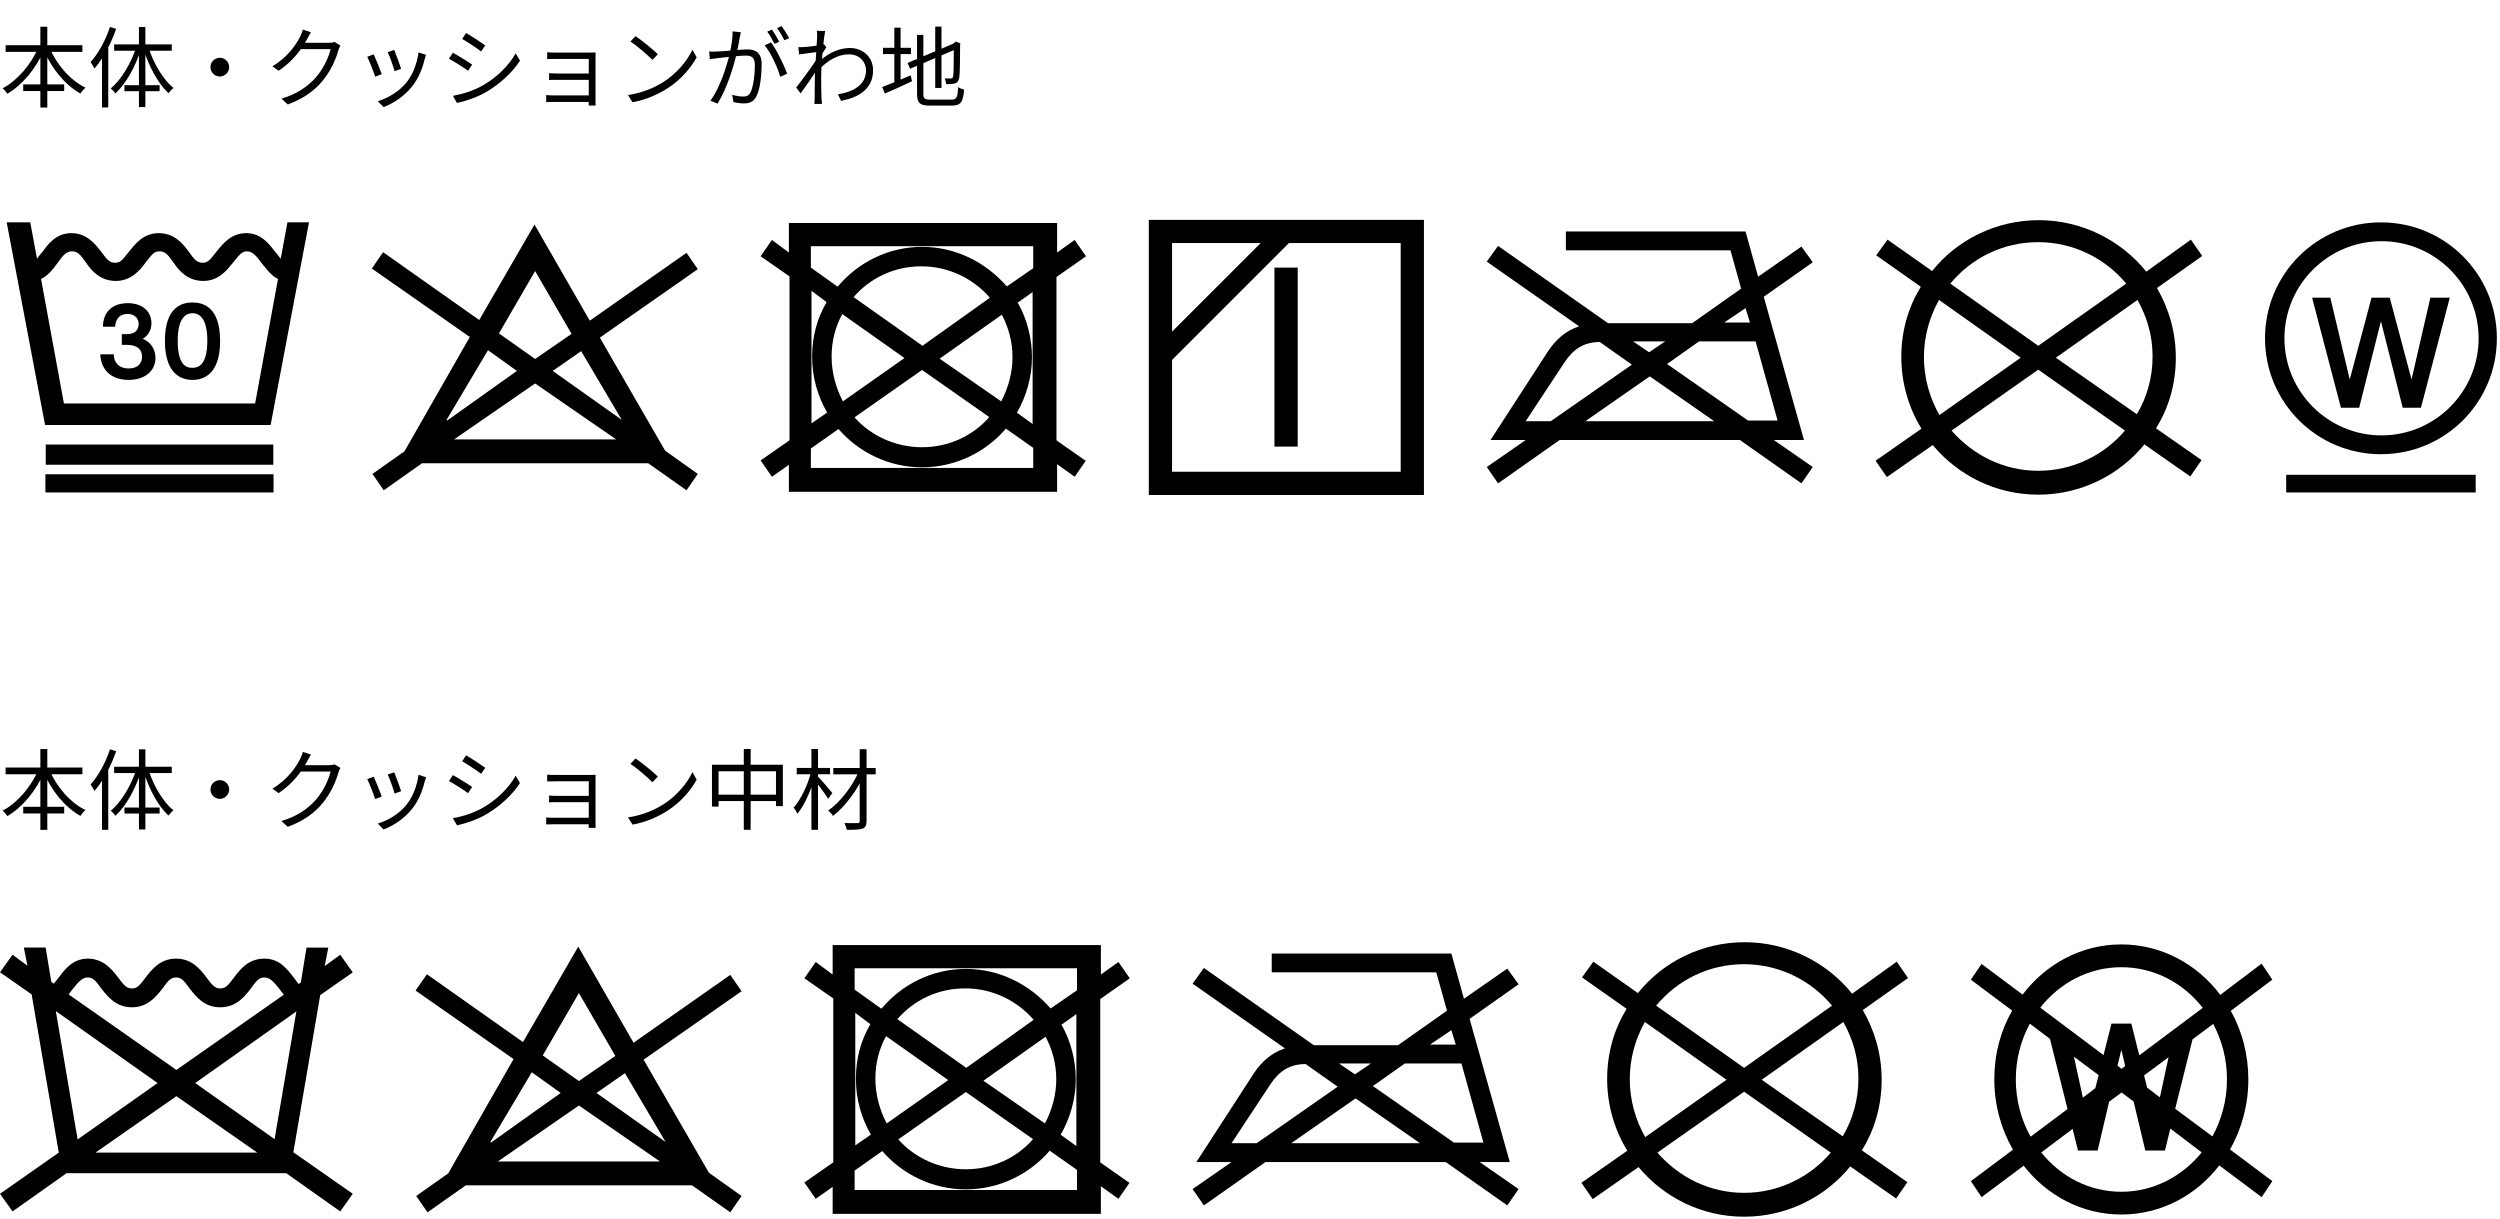
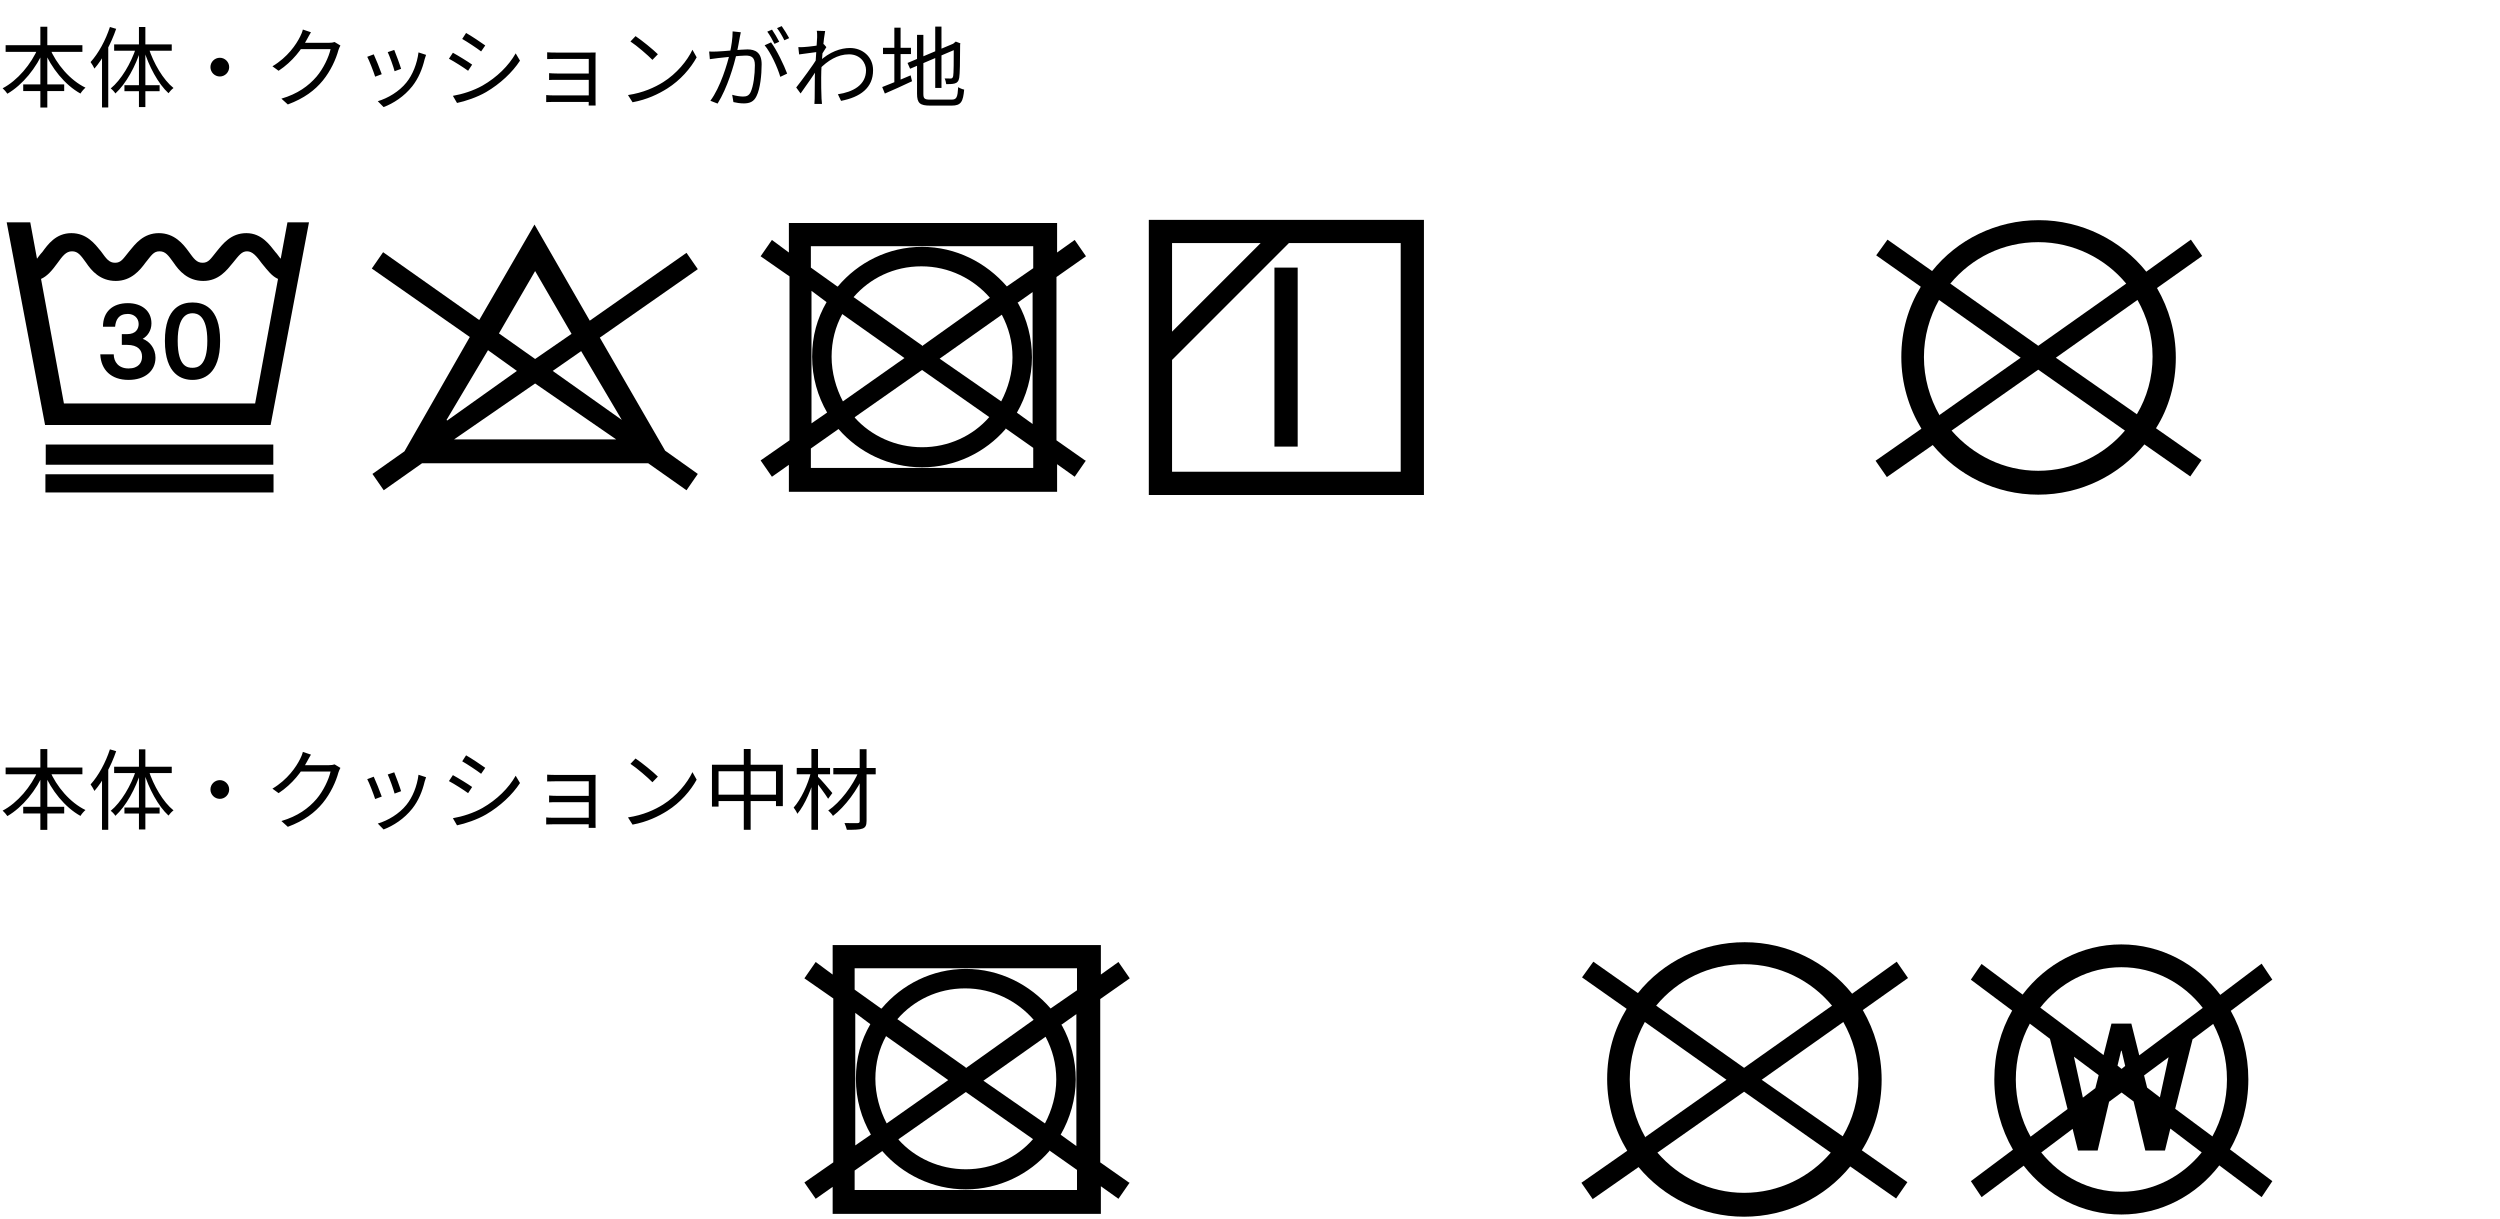
<svg xmlns="http://www.w3.org/2000/svg" width="398" height="194" viewBox="0 0 398 194" fill="none">
  <path d="M0.896 7.194H13.118V8.258H0.896V7.194ZM3.696 13.438H10.22V14.502H3.696V13.438ZM6.426 4.254H7.532V17.12H6.426V4.254ZM6.104 7.544L7.042 7.866C5.796 10.834 3.598 13.508 1.176 14.922C1.008 14.656 0.658 14.264 0.42 14.054C2.758 12.836 4.984 10.232 6.104 7.544ZM7.882 7.586C8.988 10.246 11.186 12.794 13.608 13.956C13.342 14.18 12.978 14.6 12.81 14.894C10.332 13.522 8.176 10.848 6.944 7.908L7.882 7.586ZM17.5 4.296L18.494 4.59C17.682 6.956 16.408 9.336 15.036 10.918C14.924 10.68 14.616 10.134 14.42 9.882C15.666 8.51 16.814 6.41 17.5 4.296ZM16.24 7.908L17.22 6.914L17.234 6.928V17.106H16.24V7.908ZM22.12 4.296H23.142V17.05H22.12V4.296ZM18.172 7.068H27.342V8.076H18.172V7.068ZM19.81 13.564H25.41V14.516H19.81V13.564ZM23.646 7.586C24.444 10.092 25.984 12.696 27.622 14.012C27.37 14.194 27.02 14.558 26.824 14.838C25.186 13.34 23.688 10.554 22.862 7.824L23.646 7.586ZM21.686 7.53L22.456 7.768C21.588 10.568 20.062 13.34 18.368 14.88C18.214 14.614 17.864 14.25 17.626 14.082C19.264 12.752 20.86 10.092 21.686 7.53ZM35 9.196C35.812 9.196 36.484 9.868 36.484 10.68C36.484 11.506 35.812 12.178 35 12.178C34.174 12.178 33.502 11.506 33.502 10.68C33.502 9.868 34.174 9.196 35 9.196ZM54.194 7.25C54.082 7.446 53.942 7.768 53.872 7.992C53.494 9.406 52.64 11.296 51.394 12.822C50.12 14.376 48.44 15.65 45.822 16.63L44.8 15.706C47.376 14.95 49.112 13.69 50.4 12.192C51.478 10.918 52.346 9.098 52.626 7.824H47.446L47.894 6.816C48.454 6.816 51.912 6.816 52.346 6.816C52.724 6.816 53.046 6.774 53.27 6.69L54.194 7.25ZM49.504 5.136C49.28 5.5 49.028 5.976 48.888 6.228C48.062 7.782 46.606 9.784 44.352 11.268L43.372 10.554C45.794 9.112 47.166 7.068 47.782 5.822C47.922 5.57 48.132 5.066 48.216 4.702L49.504 5.136ZM62.762 7.95C63 8.51 63.686 10.358 63.854 10.96L62.818 11.338C62.664 10.694 62.02 8.916 61.726 8.3L62.762 7.95ZM67.83 8.734C67.732 9.014 67.662 9.238 67.606 9.42C67.242 10.96 66.626 12.472 65.632 13.732C64.33 15.37 62.622 16.462 61.068 17.05L60.144 16.112C61.754 15.636 63.546 14.572 64.694 13.144C65.688 11.926 66.402 10.134 66.626 8.342L67.83 8.734ZM59.5 8.65C59.78 9.238 60.522 11.072 60.774 11.814L59.724 12.206C59.5 11.478 58.744 9.532 58.464 9.042L59.5 8.65ZM74.2 5.248C75.026 5.71 76.636 6.788 77.252 7.236L76.594 8.188C75.922 7.67 74.396 6.662 73.584 6.2L74.2 5.248ZM72.1 15.258C73.64 14.992 75.376 14.432 76.804 13.634C79.128 12.304 80.976 10.47 82.096 8.496L82.782 9.658C81.564 11.534 79.632 13.34 77.392 14.656C75.978 15.482 74.046 16.126 72.758 16.392L72.1 15.258ZM72.1 8.398C72.926 8.846 74.564 9.854 75.166 10.288L74.522 11.268C73.836 10.764 72.324 9.798 71.47 9.35L72.1 8.398ZM87.108 8.328C87.374 8.356 88.172 8.37 88.55 8.37C89.334 8.37 92.82 8.37 93.954 8.37C94.276 8.37 94.626 8.356 94.822 8.356C94.808 8.51 94.808 8.804 94.808 9.07C94.808 9.56 94.808 14.852 94.808 16.042C94.808 16.266 94.822 16.588 94.822 16.798H93.716C93.73 16.63 93.73 16.294 93.73 16C93.73 14.53 93.73 9.798 93.73 9.378C93.268 9.378 89.32 9.378 88.55 9.378C88.172 9.378 87.374 9.406 87.108 9.406V8.328ZM87.416 11.646C87.696 11.674 88.2 11.702 88.676 11.702C89.39 11.702 93.87 11.702 94.276 11.702V12.71C93.87 12.71 89.39 12.71 88.676 12.71C88.2 12.71 87.696 12.71 87.416 12.738V11.646ZM86.954 15.132C87.178 15.16 87.612 15.188 88.102 15.188C88.9 15.188 93.674 15.188 94.29 15.188V16.224C93.59 16.224 88.9 16.224 88.102 16.224C87.668 16.224 87.178 16.252 86.954 16.252V15.132ZM101.178 5.752C102.158 6.41 103.964 7.866 104.734 8.636L103.866 9.532C103.152 8.804 101.416 7.292 100.366 6.606L101.178 5.752ZM99.974 15.132C102.41 14.768 104.23 13.914 105.56 13.088C107.73 11.73 109.424 9.658 110.236 7.922L110.908 9.126C109.956 10.862 108.332 12.766 106.218 14.096C104.804 14.978 103.04 15.846 100.702 16.28L99.974 15.132ZM117.936 5.136C117.88 5.388 117.824 5.696 117.768 5.962C117.67 6.466 117.488 7.614 117.292 8.482C116.816 10.456 115.822 13.942 114.24 16.49L113.092 16.042C114.688 13.9 115.808 10.162 116.186 8.454C116.452 7.334 116.634 6.074 116.634 4.996L117.936 5.136ZM122.752 6.746C123.62 7.88 124.838 10.428 125.314 11.716L124.222 12.234C123.816 10.806 122.71 8.37 121.73 7.208L122.752 6.746ZM112.896 8.202C113.33 8.23 113.694 8.216 114.142 8.202C115.192 8.174 118.034 7.866 118.986 7.866C120.232 7.866 121.254 8.342 121.254 10.232C121.254 11.898 121.03 14.124 120.442 15.286C120.008 16.224 119.308 16.462 118.398 16.462C117.866 16.462 117.194 16.364 116.76 16.252L116.564 15.09C117.152 15.272 117.894 15.37 118.286 15.37C118.804 15.37 119.224 15.258 119.504 14.656C119.952 13.704 120.176 11.884 120.176 10.372C120.176 9.084 119.588 8.846 118.692 8.846C117.754 8.846 115.122 9.168 114.268 9.252C113.946 9.294 113.372 9.364 113.008 9.42L112.896 8.202ZM122.906 4.716C123.256 5.22 123.76 6.074 124.054 6.648L123.298 6.984C123.018 6.41 122.542 5.57 122.15 5.038L122.906 4.716ZM124.446 4.156C124.824 4.674 125.356 5.556 125.636 6.074L124.866 6.41C124.572 5.794 124.11 4.996 123.704 4.478L124.446 4.156ZM133.392 15.006C135.758 14.656 137.886 13.564 137.872 11.156C137.872 10.078 137.018 8.65 135.156 8.65C133.364 8.65 131.754 9.644 130.396 11.058V9.812C132.076 8.23 133.854 7.642 135.324 7.642C137.27 7.642 138.992 9 138.992 11.17C139.006 13.998 136.948 15.468 133.896 16.056L133.392 15.006ZM130.228 8.258C129.78 8.314 128.254 8.51 127.218 8.664L127.092 7.502C127.4 7.516 127.666 7.516 128.016 7.488C128.758 7.446 130.494 7.236 131.152 7.026L131.558 7.502C131.32 7.866 130.942 8.468 130.704 8.86L130.284 10.778C129.64 11.772 128.338 13.662 127.456 14.88L126.756 13.928C127.624 12.836 129.514 10.26 130.06 9.336L130.116 8.622L130.228 8.258ZM130.088 5.934C130.088 5.612 130.102 5.248 130.032 4.898L131.362 4.94C131.166 5.85 130.732 9.854 130.732 12.318C130.732 13.592 130.732 14.446 130.788 15.692C130.802 15.93 130.844 16.28 130.858 16.546H129.654C129.668 16.35 129.696 15.944 129.696 15.72C129.696 14.362 129.71 13.662 129.724 12.122C129.752 10.89 130.088 6.452 130.088 5.934ZM148.889 4.24H149.883V13.998H148.889V4.24ZM144.48 10.022L152.025 6.844L152.417 7.74L144.886 10.946L144.48 10.022ZM145.992 5.556H147V14.922C147 15.692 147.168 15.86 148.106 15.86C148.567 15.86 150.919 15.86 151.479 15.86C152.305 15.86 152.445 15.482 152.543 13.872C152.795 14.04 153.201 14.208 153.495 14.264C153.327 16.196 152.991 16.812 151.521 16.812C151.143 16.812 148.427 16.812 148.078 16.812C146.468 16.812 145.992 16.434 145.992 14.908V5.556ZM151.843 6.984H151.717L151.969 6.774L152.151 6.62L152.893 6.9L152.851 7.096C152.851 9.728 152.809 11.828 152.711 12.374C152.627 12.934 152.361 13.2 151.955 13.298C151.577 13.396 151.017 13.396 150.639 13.396C150.597 13.116 150.513 12.724 150.387 12.486C150.709 12.5 151.171 12.5 151.325 12.5C151.535 12.5 151.675 12.444 151.745 12.122C151.829 11.758 151.843 9.77 151.843 6.984ZM140.574 7.614H145.026V8.608H140.574V7.614ZM142.38 4.408H143.374V13.494H142.38V4.408ZM140.448 13.858C141.582 13.438 143.304 12.71 144.97 11.996L145.194 12.934C143.696 13.648 142.114 14.362 140.868 14.894L140.448 13.858Z" fill="black" />
  <path d="M0.896 122.194H13.118V123.258H0.896V122.194ZM3.696 128.438H10.22V129.502H3.696V128.438ZM6.426 119.254H7.532V132.12H6.426V119.254ZM6.104 122.544L7.042 122.866C5.796 125.834 3.598 128.508 1.176 129.922C1.008 129.656 0.658 129.264 0.42 129.054C2.758 127.836 4.984 125.232 6.104 122.544ZM7.882 122.586C8.988 125.246 11.186 127.794 13.608 128.956C13.342 129.18 12.978 129.6 12.81 129.894C10.332 128.522 8.176 125.848 6.944 122.908L7.882 122.586ZM17.5 119.296L18.494 119.59C17.682 121.956 16.408 124.336 15.036 125.918C14.924 125.68 14.616 125.134 14.42 124.882C15.666 123.51 16.814 121.41 17.5 119.296ZM16.24 122.908L17.22 121.914L17.234 121.928V132.106H16.24V122.908ZM22.12 119.296H23.142V132.05H22.12V119.296ZM18.172 122.068H27.342V123.076H18.172V122.068ZM19.81 128.564H25.41V129.516H19.81V128.564ZM23.646 122.586C24.444 125.092 25.984 127.696 27.622 129.012C27.37 129.194 27.02 129.558 26.824 129.838C25.186 128.34 23.688 125.554 22.862 122.824L23.646 122.586ZM21.686 122.53L22.456 122.768C21.588 125.568 20.062 128.34 18.368 129.88C18.214 129.614 17.864 129.25 17.626 129.082C19.264 127.752 20.86 125.092 21.686 122.53ZM35 124.196C35.812 124.196 36.484 124.868 36.484 125.68C36.484 126.506 35.812 127.178 35 127.178C34.174 127.178 33.502 126.506 33.502 125.68C33.502 124.868 34.174 124.196 35 124.196ZM54.194 122.25C54.082 122.446 53.942 122.768 53.872 122.992C53.494 124.406 52.64 126.296 51.394 127.822C50.12 129.376 48.44 130.65 45.822 131.63L44.8 130.706C47.376 129.95 49.112 128.69 50.4 127.192C51.478 125.918 52.346 124.098 52.626 122.824H47.446L47.894 121.816C48.454 121.816 51.912 121.816 52.346 121.816C52.724 121.816 53.046 121.774 53.27 121.69L54.194 122.25ZM49.504 120.136C49.28 120.5 49.028 120.976 48.888 121.228C48.062 122.782 46.606 124.784 44.352 126.268L43.372 125.554C45.794 124.112 47.166 122.068 47.782 120.822C47.922 120.57 48.132 120.066 48.216 119.702L49.504 120.136ZM62.762 122.95C63 123.51 63.686 125.358 63.854 125.96L62.818 126.338C62.664 125.694 62.02 123.916 61.726 123.3L62.762 122.95ZM67.83 123.734C67.732 124.014 67.662 124.238 67.606 124.42C67.242 125.96 66.626 127.472 65.632 128.732C64.33 130.37 62.622 131.462 61.068 132.05L60.144 131.112C61.754 130.636 63.546 129.572 64.694 128.144C65.688 126.926 66.402 125.134 66.626 123.342L67.83 123.734ZM59.5 123.65C59.78 124.238 60.522 126.072 60.774 126.814L59.724 127.206C59.5 126.478 58.744 124.532 58.464 124.042L59.5 123.65ZM74.2 120.248C75.026 120.71 76.636 121.788 77.252 122.236L76.594 123.188C75.922 122.67 74.396 121.662 73.584 121.2L74.2 120.248ZM72.1 130.258C73.64 129.992 75.376 129.432 76.804 128.634C79.128 127.304 80.976 125.47 82.096 123.496L82.782 124.658C81.564 126.534 79.632 128.34 77.392 129.656C75.978 130.482 74.046 131.126 72.758 131.392L72.1 130.258ZM72.1 123.398C72.926 123.846 74.564 124.854 75.166 125.288L74.522 126.268C73.836 125.764 72.324 124.798 71.47 124.35L72.1 123.398ZM87.108 123.328C87.374 123.356 88.172 123.37 88.55 123.37C89.334 123.37 92.82 123.37 93.954 123.37C94.276 123.37 94.626 123.356 94.822 123.356C94.808 123.51 94.808 123.804 94.808 124.07C94.808 124.56 94.808 129.852 94.808 131.042C94.808 131.266 94.822 131.588 94.822 131.798H93.716C93.73 131.63 93.73 131.294 93.73 131C93.73 129.53 93.73 124.798 93.73 124.378C93.268 124.378 89.32 124.378 88.55 124.378C88.172 124.378 87.374 124.406 87.108 124.406V123.328ZM87.416 126.646C87.696 126.674 88.2 126.702 88.676 126.702C89.39 126.702 93.87 126.702 94.276 126.702V127.71C93.87 127.71 89.39 127.71 88.676 127.71C88.2 127.71 87.696 127.71 87.416 127.738V126.646ZM86.954 130.132C87.178 130.16 87.612 130.188 88.102 130.188C88.9 130.188 93.674 130.188 94.29 130.188V131.224C93.59 131.224 88.9 131.224 88.102 131.224C87.668 131.224 87.178 131.252 86.954 131.252V130.132ZM101.178 120.752C102.158 121.41 103.964 122.866 104.734 123.636L103.866 124.532C103.152 123.804 101.416 122.292 100.366 121.606L101.178 120.752ZM99.974 130.132C102.41 129.768 104.23 128.914 105.56 128.088C107.73 126.73 109.424 124.658 110.236 122.922L110.908 124.126C109.956 125.862 108.332 127.766 106.218 129.096C104.804 129.978 103.04 130.846 100.702 131.28L99.974 130.132ZM113.344 121.746H124.628V128.34H123.536V122.782H114.394V128.41H113.344V121.746ZM113.904 126.506H124.166V127.528H113.904V126.506ZM118.412 119.24H119.504V132.106H118.412V119.24ZM132.664 122.264H139.412V123.272H132.664V122.264ZM136.864 119.268H137.956V130.692C137.956 131.42 137.774 131.742 137.312 131.91C136.836 132.092 136.01 132.106 134.82 132.106C134.75 131.812 134.582 131.336 134.442 131.028C135.352 131.056 136.262 131.042 136.514 131.042C136.78 131.028 136.864 130.958 136.864 130.706V119.268ZM136.752 122.726L137.592 123.23C136.556 125.694 134.54 128.424 132.608 129.894C132.44 129.614 132.118 129.25 131.852 129.04C133.756 127.738 135.772 125.092 136.752 122.726ZM126.84 122.25H132.146V123.258H126.84V122.25ZM129.178 119.24H130.228V132.106H129.178V119.24ZM129.122 122.866L129.864 123.132C129.29 125.414 128.142 128.144 126.938 129.558C126.826 129.25 126.546 128.816 126.35 128.564C127.484 127.304 128.632 124.924 129.122 122.866ZM130.13 123.552C130.578 123.958 132.16 125.806 132.51 126.254L131.838 127.164C131.39 126.422 130.088 124.672 129.584 124.084L130.13 123.552Z" fill="black" />
  <path d="M1.388 35.4H4.818L5.89 41.189C5.89 41.189 6.425 40.438 6.747 40.116C7.604 38.937 8.891 37.116 11.356 37.116C13.821 37.116 15.107 38.83 16.072 40.009C16.929 41.188 17.358 41.832 18.323 41.832C19.287 41.832 19.609 41.188 20.573 40.009C21.538 38.83 22.824 37.116 25.289 37.116C27.755 37.116 29.148 38.83 30.005 40.009C30.863 41.188 31.291 41.832 32.256 41.832C33.221 41.832 33.542 41.188 34.507 40.009C35.472 38.83 36.758 37.116 39.223 37.116C41.688 37.116 42.974 39.045 43.832 40.116C44.153 40.438 44.475 40.974 44.689 41.189L45.761 35.4H49.191L46.136 51.531L43.081 67.662H7.176L1.066 35.4H1.388ZM6.533 44.404L10.177 64.232H40.616L44.26 44.404C43.296 43.975 42.653 43.117 41.688 41.938C40.831 40.759 40.188 40.009 39.33 40.009C38.473 40.009 38.044 40.653 37.079 41.832C36.115 43.011 34.828 44.725 32.363 44.725C29.898 44.725 28.505 43.118 27.647 41.832C26.79 40.653 26.361 40.009 25.396 40.009C24.432 40.009 24.11 40.653 23.146 41.832C22.288 43.011 20.895 44.725 18.43 44.725C15.965 44.725 14.571 43.118 13.714 41.832C12.856 40.653 12.428 40.009 11.463 40.009C10.498 40.009 9.962 40.759 9.105 41.938C8.248 43.117 7.497 43.975 6.533 44.404ZM43.51 73.986V70.77H7.283V73.986H43.51ZM22.61 56.729C22.61 55.765 21.967 54.907 20.252 54.907H19.394V53.193H20.252C21.645 53.193 22.074 52.335 22.074 51.585C22.074 50.62 21.324 49.977 20.359 49.977C18.858 49.977 18.43 50.941 18.323 52.013H16.393C16.393 49.655 17.894 48.262 20.359 48.262C22.503 48.262 24.11 49.441 24.11 51.478C24.11 52.657 23.467 53.514 22.717 53.943C23.896 54.372 24.753 55.551 24.753 56.944C24.753 59.087 23.039 60.481 20.466 60.481C17.68 60.481 16.072 58.873 15.965 56.408H18.108C18.108 57.587 18.858 58.659 20.466 58.659C22.074 58.659 22.61 57.694 22.61 56.837V56.729ZM26.254 54.264C26.254 48.798 29.041 48.155 30.648 48.155C32.256 48.155 35.043 48.798 35.043 54.264C35.043 59.731 32.256 60.481 30.648 60.481C29.041 60.481 26.254 59.731 26.254 54.264ZM28.29 54.264C28.29 58.444 29.898 58.552 30.648 58.552C31.399 58.552 33.006 58.337 33.006 54.264C33.006 50.191 31.399 49.87 30.648 49.87C30.005 49.87 28.29 50.084 28.29 54.264Z" fill="black" />
  <rect x="7.23" y="75.504" width="36.316" height="2.896" fill="black" />
  <path d="M105.891 71.75L111.091 75.45L109.291 78.05L103.191 73.75H67.191L61.091 78.05L59.291 75.45L64.391 71.85L74.791 53.65L59.191 42.75L60.991 40.15L76.291 50.95L85.091 35.75L93.891 51.05L109.291 40.25L111.091 42.85L95.491 53.75L105.891 71.75ZM71.191 66.95L82.291 59.05L77.691 55.75L71.091 66.85L71.191 66.95ZM98.091 69.95L85.191 61.05L72.291 69.95H98.091ZM79.391 53.05L85.191 57.15L90.991 53.151L85.191 43.151L79.391 53.151V53.05ZM92.591 55.85L87.991 59.05L98.991 66.85L92.491 55.85H92.591Z" fill="black" />
  <path d="M172.89 73.3L171.09 75.9L168.29 73.9V78.299H125.59V74L122.89 75.9L121.09 73.3L125.69 70.1V44L121.09 40.8L122.89 38.2L125.59 40.2V35.5H168.29V40.2L171.09 38.2L172.89 40.8L168.19 44.1V70.1L172.89 73.4V73.3ZM133.39 45.6C136.59 41.8 141.39 39.3 146.79 39.3C152.19 39.3 156.99 41.8 160.29 45.6L164.49 42.7V39.2H129.09V42.6L133.29 45.6H133.39ZM131.69 65.7C130.19 63.099 129.29 60.1 129.29 56.8C129.29 53.5 130.09 50.7 131.59 48.1L129.19 46.3V67.4L131.79 65.6L131.69 65.7ZM160.09 68.3C156.89 72 152.09 74.399 146.79 74.399C141.49 74.399 136.69 72 133.49 68.3L129.09 71.4V74.499H164.49V71.299L160.09 68.2V68.3ZM134.19 63.9L143.99 57L134.09 50C132.99 52 132.39 54.3 132.39 56.8C132.39 59.3 133.09 61.8 134.19 63.9ZM146.79 55.099L157.59 47.4C154.99 44.4 151.09 42.4 146.69 42.4C142.29 42.4 138.49 44.3 135.89 47.3L146.79 55V55.099ZM136.09 66.5C138.69 69.4 142.59 71.2 146.79 71.2C150.99 71.2 154.89 69.4 157.49 66.4L146.79 58.9L136.09 66.4V66.5ZM159.39 63.9C160.49 61.8 161.19 59.4 161.19 56.9C161.19 54.4 160.59 52.2 159.49 50.1L149.59 57.1L159.39 63.9ZM162.09 48.3C163.49 50.8 164.29 53.8 164.29 56.9C164.29 59.999 163.39 63.099 161.89 65.7L164.39 67.5V46.5L161.99 48.2L162.09 48.3Z" fill="black" />
  <path d="M226.691 78.8H182.891V35H226.691V78.8ZM205.191 38.701L186.591 57.3V75.1H222.991V38.701H205.191ZM200.691 38.701H186.591V52.8L200.691 38.701ZM206.591 71.1V42.6H202.891V71.1H206.591Z" fill="black" />
-   <path d="M282.391 70.05L288.591 74.35L286.791 76.95L276.991 70.05H248.291L238.491 76.95L236.691 74.35L242.891 70.05H237.291L246.491 55.85C247.791 53.95 249.291 52.65 251.391 51.95L236.691 41.65L238.491 39.15L255.991 51.45H269.391L277.191 45.95L275.491 39.85H249.291V36.851H277.891L279.891 44.05L286.791 39.251L288.591 41.751L280.791 47.25L287.191 70.05H282.391ZM259.791 58.05L254.691 54.45C252.191 54.45 250.491 55.55 249.091 57.65L242.891 67.05H246.891L259.791 58.05ZM262.591 59.95L252.391 67.05H272.891L262.691 59.95H262.591ZM262.591 56.05L265.091 54.35H259.991L262.491 56.05H262.591ZM282.991 66.95L279.491 54.35H270.491L265.391 57.95L278.291 66.95H283.091H282.991ZM274.591 51.35H278.591L277.891 49.05L274.491 51.35H274.591Z" fill="black" />
  <path d="M343.19 68.15L350.49 73.25L348.69 75.85L341.39 70.75C337.39 75.65 331.29 78.75 324.49 78.75C317.69 78.75 311.69 75.65 307.69 70.85L300.39 75.95L298.59 73.35L305.89 68.25C303.89 64.95 302.69 61.05 302.69 56.85C302.69 52.65 303.79 48.95 305.79 45.65L298.69 40.65L300.49 38.15L307.59 43.15C311.59 38.15 317.79 35.05 324.59 35.05C331.39 35.05 337.69 38.25 341.69 43.25L348.79 38.15L350.59 40.75L343.39 45.85C345.29 49.15 346.39 52.85 346.39 56.95C346.39 61.05 345.29 64.95 343.19 68.25V68.15ZM308.79 66.05L321.69 56.95L308.69 47.75C307.19 50.45 306.29 53.55 306.29 56.85C306.29 60.15 307.19 63.35 308.79 66.15V66.05ZM310.49 45.15L324.49 55.05L338.49 45.15C335.19 41.15 330.09 38.55 324.49 38.55C318.89 38.55 313.89 41.05 310.49 45.15ZM338.29 68.55L324.49 58.85L310.69 68.55C314.09 72.45 318.99 74.95 324.49 74.95C329.99 74.95 334.99 72.45 338.29 68.55ZM340.29 47.75L327.29 56.95L340.19 65.95C341.79 63.25 342.69 60.15 342.69 56.75C342.69 53.35 341.79 50.45 340.29 47.75Z" fill="black" />
-   <path d="M360.59 53.856C360.59 43.644 368.834 35.4 379.045 35.4C389.257 35.4 397.501 43.644 397.501 53.856C397.501 64.067 389.257 72.311 379.045 72.311C368.834 72.311 360.59 64.067 360.59 53.856ZM363.681 53.856C363.681 62.381 370.614 69.313 379.139 69.313C387.664 69.313 394.596 62.381 394.596 53.856C394.596 45.331 387.664 38.398 379.139 38.398C370.614 38.398 363.681 45.331 363.681 53.856ZM394.128 78.4V75.59H363.962V78.4H394.128ZM367.991 47.392H370.989L374.08 60.413L377.546 47.392H380.45L383.917 60.413L386.914 47.392H390.006L385.416 64.91H382.511L379.045 51.139L375.579 64.91H372.675L368.084 47.392H367.991Z" fill="black" />
  <g clip-path="url(#clip0_6_3)">
-     <path d="M46.703 183.443L56.159 190.05L54.164 192.856L45.562 186.774H10.596L1.995 192.856L0 190.05L9.358 183.492L5.039 158.31L0 154.79L1.995 151.99L4.368 153.747L3.794 150.85H7.265L8.168 156.315L8.546 156.602C8.833 156.315 9.071 155.937 9.352 155.608C10.206 154.516 11.487 152.613 13.963 152.613C16.44 152.613 17.813 154.321 18.764 155.559C19.667 156.749 20.094 157.365 20.997 157.365C21.9 157.365 22.327 156.749 23.23 155.559C24.181 154.327 25.511 152.613 28.03 152.613C30.55 152.613 31.88 154.321 32.831 155.559C33.734 156.749 34.161 157.365 35.064 157.365C35.967 157.365 36.394 156.749 37.297 155.559C38.248 154.327 39.529 152.613 42.098 152.613C44.666 152.613 45.849 154.516 46.752 155.608L47.515 156.651L47.893 156.413L48.796 150.856H52.267L51.693 153.802L54.164 151.996L56.159 154.803L50.98 158.414L46.703 183.455V183.443ZM12.353 181.399L25.084 172.42L8.888 160.97L12.359 181.399H12.353ZM10.925 158.31L28.079 170.334L45.184 158.359L44.568 157.554C43.617 156.364 43 155.608 42.098 155.608C41.195 155.608 40.768 156.224 39.865 157.462C38.913 158.652 37.632 160.36 35.064 160.36C32.496 160.36 31.215 158.652 30.263 157.462C29.36 156.23 28.933 155.608 28.03 155.608C27.128 155.608 26.701 156.224 25.798 157.462C24.846 158.652 23.516 160.36 20.997 160.36C18.478 160.36 17.148 158.652 16.196 157.462C15.293 156.23 14.866 155.608 13.963 155.608C13.061 155.608 12.444 156.37 11.493 157.554L10.925 158.316V158.31ZM28.079 174.512L15.202 183.492H40.957L28.079 174.512ZM47.179 161.019L31.075 172.42L43.714 181.351L47.185 161.013L47.179 161.019Z" fill="black" />
-   </g>
-   <path d="M112.86 186.7L118.06 190.4L116.26 193L110.16 188.701H74.16L68.06 193L66.26 190.4L71.36 186.801L81.76 168.601L66.16 157.7L67.96 155.1L83.26 165.9L92.06 150.7L100.86 166L116.26 155.2L118.06 157.8L102.46 168.701L112.86 186.7ZM78.16 181.9L89.26 174L84.66 170.7L78.06 181.801L78.16 181.9ZM105.06 184.901L92.16 176L79.26 184.901H105.06ZM86.36 168.001L92.16 172.1L97.96 168.101L92.16 158.101L86.36 168.101V168.001ZM99.56 170.8L94.96 174L105.96 181.801L99.46 170.8H99.56Z" fill="black" />
+     </g>
  <path d="M179.858 188.25L178.058 190.85L175.258 188.85V193.25H132.559V188.95L129.859 190.85L128.059 188.25L132.659 185.05V158.95L128.059 155.75L129.859 153.15L132.559 155.15V150.45H175.258V155.15L178.058 153.15L179.858 155.75L175.158 159.05V185.05L179.858 188.35V188.25ZM140.359 160.55C143.559 156.75 148.359 154.25 153.759 154.25C159.158 154.25 163.958 156.75 167.258 160.55L171.458 157.65V154.15H136.059V157.55L140.259 160.55H140.359ZM138.659 180.65C137.159 178.05 136.259 175.05 136.259 171.75C136.259 168.45 137.059 165.65 138.559 163.05L136.159 161.25V182.35L138.759 180.55L138.659 180.65ZM167.058 183.25C163.858 186.95 159.058 189.35 153.759 189.35C148.459 189.35 143.659 186.95 140.459 183.25L136.059 186.35V189.45H171.458V186.25L167.058 183.15V183.25ZM141.159 178.85L150.959 171.95L141.059 164.95C139.959 166.95 139.359 169.25 139.359 171.75C139.359 174.25 140.059 176.75 141.159 178.85ZM153.759 170.05L164.558 162.35C161.958 159.35 158.059 157.35 153.659 157.35C149.259 157.35 145.459 159.25 142.859 162.25L153.759 169.95V170.05ZM143.059 181.45C145.659 184.35 149.559 186.15 153.759 186.15C157.958 186.15 161.858 184.35 164.458 181.35L153.759 173.85L143.059 181.35V181.45ZM166.358 178.85C167.458 176.75 168.158 174.35 168.158 171.85C168.158 169.35 167.558 167.15 166.458 165.05L156.558 172.05L166.358 178.85ZM169.058 163.25C170.458 165.75 171.258 168.75 171.258 171.85C171.258 174.95 170.358 178.05 168.858 180.65L171.358 182.45V161.45L168.958 163.15L169.058 163.25Z" fill="black" />
-   <path d="M235.559 185L241.759 189.3L239.959 191.899L230.159 185H201.459L191.659 191.899L189.859 189.3L196.059 185H190.459L199.659 170.799C200.959 168.899 202.459 167.599 204.559 166.899L189.859 156.6L191.659 154.1L209.159 166.399H222.559L230.359 160.9L228.659 154.8H202.459V151.8H231.059L233.059 158.999L239.959 154.2L241.759 156.7L233.959 162.2L240.359 185H235.559ZM212.959 173L207.859 169.399C205.359 169.399 203.659 170.499 202.259 172.599L196.059 181.999H200.059L212.959 173ZM215.759 174.9L205.559 181.999H226.059L215.859 174.9H215.759ZM215.759 171L218.259 169.3H213.159L215.659 171H215.759ZM236.159 181.899L232.659 169.3H223.659L218.559 172.9L231.459 181.899H236.259H236.159ZM227.759 166.299H231.759L231.059 163.999L227.659 166.299H227.759Z" fill="black" />
  <path d="M296.358 183.1L303.658 188.2L301.858 190.8L294.558 185.7C290.558 190.6 284.458 193.7 277.658 193.7C270.858 193.7 264.858 190.6 260.858 185.8L253.558 190.9L251.758 188.3L259.058 183.2C257.058 179.9 255.858 176 255.858 171.8C255.858 167.6 256.958 163.9 258.958 160.6L251.858 155.6L253.658 153.1L260.758 158.1C264.758 153.1 270.958 150 277.758 150C284.558 150 290.858 153.2 294.858 158.2L301.958 153.1L303.758 155.7L296.558 160.8C298.458 164.1 299.558 167.8 299.558 171.9C299.558 176 298.458 179.9 296.358 183.2V183.1ZM261.958 181L274.858 171.9L261.858 162.7C260.358 165.4 259.458 168.5 259.458 171.8C259.458 175.1 260.358 178.3 261.958 181.1V181ZM263.658 160.1L277.658 170L291.658 160.1C288.358 156.1 283.258 153.5 277.658 153.5C272.058 153.5 267.058 156 263.658 160.1ZM291.458 183.5L277.658 173.8L263.858 183.5C267.258 187.4 272.158 189.9 277.658 189.9C283.158 189.9 288.158 187.4 291.458 183.5ZM293.458 162.7L280.458 171.9L293.358 180.9C294.958 178.2 295.858 175.1 295.858 171.7C295.858 168.3 294.958 165.4 293.458 162.7Z" fill="black" />
  <path d="M355.017 182.99L361.758 188.04L360.053 190.584L353.312 185.534C349.616 190.329 344.011 193.35 337.719 193.35C331.426 193.35 325.863 190.329 322.167 185.579L315.468 190.584L313.763 188.04L320.462 183.029C318.596 179.792 317.496 175.951 317.496 171.85C317.496 167.748 318.512 164.079 320.337 160.886L313.758 155.964L315.463 153.459L322 158.337C325.697 153.459 331.379 150.35 337.713 150.35C344.048 150.35 349.772 153.459 353.468 158.381L360.048 153.415L361.753 155.959L355.137 160.925C356.925 164.118 357.936 167.831 357.936 171.85C357.936 175.868 356.883 179.748 355.012 182.99H355.017ZM323.267 180.962L329.153 176.561L326.353 165.381L323.147 162.965C321.724 165.597 320.916 168.618 320.916 171.861C320.916 175.103 321.771 178.296 323.272 180.967L323.267 180.962ZM324.81 160.415L334.883 167.97L336.144 162.959H339.309L340.57 168.009L350.679 160.454C347.593 156.48 342.922 153.98 337.724 153.98C332.526 153.98 327.897 156.485 324.81 160.415ZM350.512 183.467L345.518 179.67L344.663 183.168H341.535L339.669 175.353L337.76 173.928L335.769 175.397L333.944 183.168H330.816L329.961 179.715L324.967 183.473C328.053 187.314 332.599 189.73 337.719 189.73C342.838 189.73 347.426 187.269 350.507 183.473L350.512 183.467ZM333.579 173.235L334.106 171.162L330.17 168.225L331.593 174.743L333.584 173.23L333.579 173.235ZM337.76 170.17L338.329 169.694L337.76 167.277H337.677L337.109 169.649L337.76 170.17ZM343.855 174.704L345.236 168.313L341.337 171.207L341.822 173.147L343.855 174.699V174.704ZM352.342 163.004L349.053 165.464L346.29 176.517L352.217 180.917C353.677 178.24 354.532 175.175 354.532 171.85C354.532 168.524 353.719 165.631 352.337 162.998L352.342 163.004Z" fill="black" />
  <defs>
    <clipPath id="clip0_6_3">
      <rect width="56.159" height="42" fill="white" transform="translate(0 150.85)" />
    </clipPath>
  </defs>
</svg>